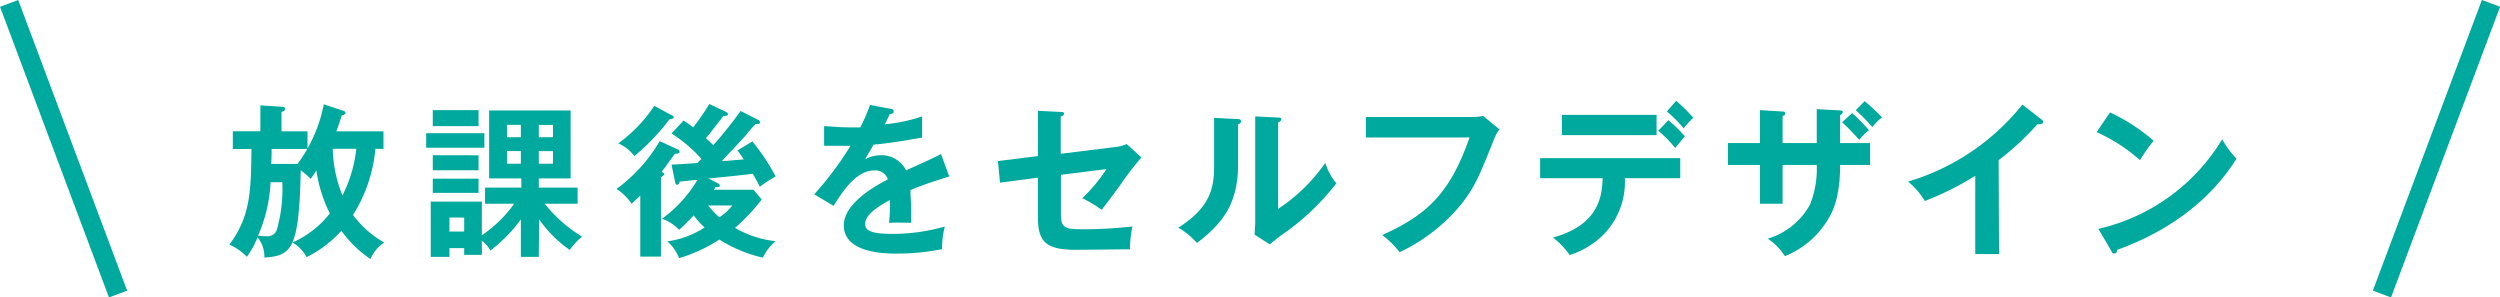
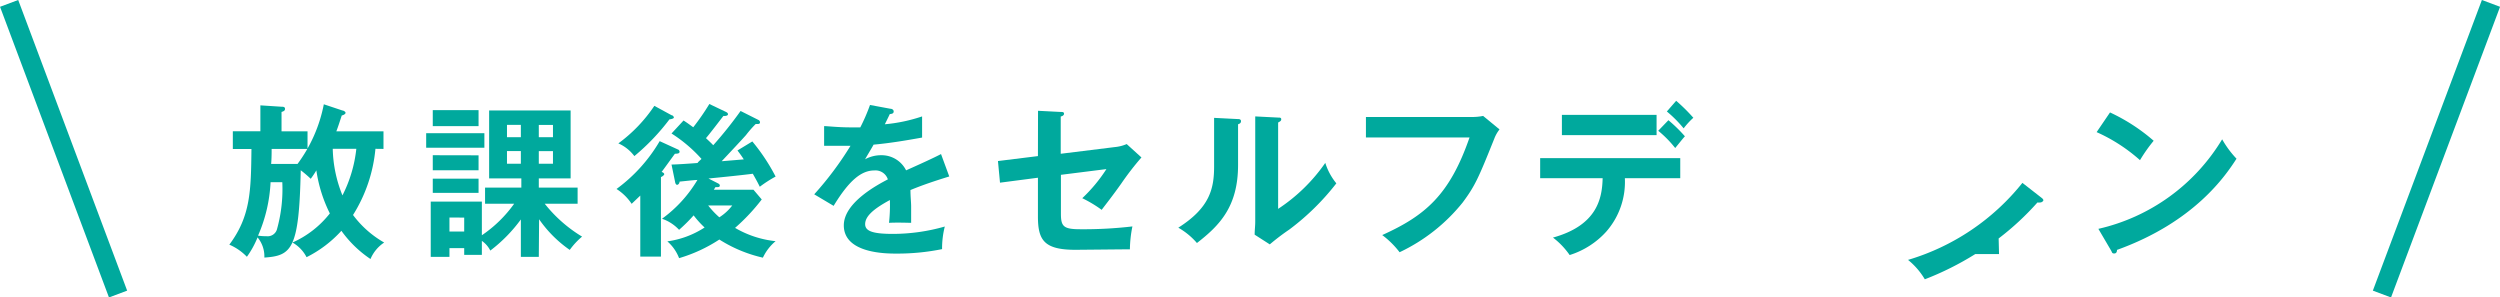
<svg xmlns="http://www.w3.org/2000/svg" viewBox="0 0 257.7 30.66">
  <defs>
    <style>.a{fill:#00a99d;}.b{fill:none;stroke:#00a99d;stroke-miterlimit:10;stroke-width:2px;}</style>
  </defs>
  <path class="a" d="M38.7,15.34a15.46,15.46,0,0,1-2.31,6.82A10.41,10.41,0,0,0,39.6,25a3.82,3.82,0,0,0-1.41,1.7,11.68,11.68,0,0,1-3-2.91,12.19,12.19,0,0,1-3.59,2.72A3.65,3.65,0,0,0,30.15,25,10.14,10.14,0,0,0,34,22a14.62,14.62,0,0,1-1.39-4.44,8.93,8.93,0,0,1-.58.87A12.33,12.33,0,0,0,31,17.55c-.17,8.11-.91,8.81-3.75,9a3.07,3.07,0,0,0-.7-2.08,9.54,9.54,0,0,1-1.1,2,5.54,5.54,0,0,0-1.81-1.25c2.2-2.94,2.23-5.57,2.28-9.86H24V13.53h2.84V10.86L29,11c.17,0,.38,0,.38.22s-.21.27-.36.32v2H31.7v1.81H28c0,.36,0,1-.05,1.55h2.72a15.17,15.17,0,0,0,2.71-6.15l1.92.64c.1,0,.32.12.32.24s-.21.24-.39.27c-.19.57-.34,1.06-.56,1.64h4.86v1.81ZM27.89,18.78a15.54,15.54,0,0,1-1.29,5.51,5.81,5.81,0,0,0,.88.06,1,1,0,0,0,1.06-.68,15.41,15.41,0,0,0,.56-4.89Zm6.41-3.44a13.46,13.46,0,0,0,1,4.8,13.77,13.77,0,0,0,1.43-4.8Z" />
  <path class="a" d="M49.93,13.73v1.5h-6v-1.5Zm5.61,12.75H53.69V22.62a15.42,15.42,0,0,1-3.15,3.21,2.65,2.65,0,0,0-.87-1v1.44H47.85v-.69H46.33v.9H44.4v-5.7h5.27v3.47A13.09,13.09,0,0,0,53,21H50V19.34h3.74v-.95H50.42v-7h8.4v7H55.54v.95h4V21H56.15A14.36,14.36,0,0,0,60,24.39a7.51,7.51,0,0,0-1.27,1.37,12.53,12.53,0,0,1-3.16-3.16ZM49.33,11.35V13H44.61V11.35Zm0,4.66v1.54H44.61V16Zm0,2.41v1.46H44.61V18.42Zm-3,4v1.45h1.52V22.43Zm7.36-9.55H52.26v1.27h1.43Zm0,2.7H52.26v1.31h1.43Zm1.85-1.43H57V12.88H55.54Zm0,2.74H57V15.58H55.54Z" />
  <path class="a" d="M69.86,15.4a.26.26,0,0,1,.19.23c0,.19-.17.21-.48.22-.22.29-1.17,1.62-1.37,1.87.19.07.27.16.27.24s-.19.24-.34.29v8.2H66V20.16l-.89.85a5.27,5.27,0,0,0-1.56-1.53A16.28,16.28,0,0,0,68,14.55Zm-.63-3.52c.11,0,.23.13.23.24s-.34.18-.45.18a22.52,22.52,0,0,1-3.62,3.79,4.12,4.12,0,0,0-1.65-1.31,15.32,15.32,0,0,0,3.71-3.87Zm1.23.54c.42.27.64.44,1,.7a24.21,24.21,0,0,0,1.66-2.4l1.74.83c.1.06.18.12.18.23s-.17.2-.47.17c-.29.37-1.53,2-1.8,2.29.47.44.63.6.75.73a41.25,41.25,0,0,0,2.82-3.53l1.85.93a.27.27,0,0,1,.15.26c0,.11-.12.15-.2.15h-.24a11.49,11.49,0,0,0-1,1.14c-.23.27-1.66,1.8-2.51,2.7l2.28-.19c-.28-.44-.48-.69-.65-.92l1.53-.93a20,20,0,0,1,2.4,3.62,12.75,12.75,0,0,0-1.63,1.05c-.16-.32-.24-.49-.72-1.34-.92.12-3,.34-4.57.49l1,.51c.11.06.17.12.17.23s-.13.15-.22.15h-.23c-.06.08-.12.2-.17.27h4.09l.85,1a20.15,20.15,0,0,1-2.75,2.93,10.41,10.41,0,0,0,4.18,1.37,4.93,4.93,0,0,0-1.31,1.7,14.19,14.19,0,0,1-4.49-1.87A15.52,15.52,0,0,1,70,26.61a4.33,4.33,0,0,0-1.21-1.73,9.38,9.38,0,0,0,3.84-1.43A9.79,9.79,0,0,1,71.5,22.2,16.46,16.46,0,0,1,70,23.69a4.3,4.3,0,0,0-1.76-1.14,13.38,13.38,0,0,0,3.65-4c-.32,0-1.67.16-1.84.17,0,.17-.13.33-.25.33s-.19-.14-.22-.34l-.36-1.75c.51,0,2.07-.11,2.69-.16,0-.07.34-.35.4-.42a14.8,14.8,0,0,0-3.09-2.62ZM73,21.18a8.66,8.66,0,0,0,1.15,1.22,5.12,5.12,0,0,0,1.33-1.22Z" />
  <path class="a" d="M91.78,11.21c.12,0,.34.07.34.28s-.18.25-.4.27c-.19.41-.31.64-.51,1.05A16.65,16.65,0,0,0,95.05,12l0,2.18c-1.62.29-3.32.58-5,.73-.2.37-.59,1-.88,1.51A3.45,3.45,0,0,1,90.83,16a2.82,2.82,0,0,1,2.57,1.56c1.21-.54,2.89-1.3,3.6-1.68l.85,2.31c-1.49.46-2.78.89-4,1.4,0,.66.07,1.26.07,1.7,0,.75,0,1.26,0,1.68-.12,0-1.5-.05-2.28,0a16.8,16.8,0,0,0,.09-2.35c-1.86,1-2.55,1.75-2.55,2.49s.86,1,2.87,1a19.51,19.51,0,0,0,5.34-.76,9.11,9.11,0,0,0-.28,2.33,23.12,23.12,0,0,1-4.72.46c-1,0-5.41,0-5.41-2.91,0-2.36,3.51-4.2,4.54-4.74a1.34,1.34,0,0,0-1.39-.92c-1.33,0-2.59,1-4.2,3.65l-2-1.19a33.59,33.59,0,0,0,3.74-5c-.84,0-1.35,0-2.72,0V13c.39,0,1.41.13,2.73.13.62,0,.87,0,1,0a18.92,18.92,0,0,0,1-2.31Z" />
  <path class="a" d="M107,11.42l2.34.12c.17,0,.34,0,.34.18s-.2.26-.34.29v3.84l5.58-.69a4,4,0,0,0,1.22-.31l1.52,1.38a29.5,29.5,0,0,0-2.1,2.72c-.88,1.24-1.54,2.07-2,2.68a12.9,12.9,0,0,0-2-1.2,16,16,0,0,0,2.49-3l-4.69.59v4c0,1.32.26,1.61,2,1.61a43.39,43.39,0,0,0,5.37-.29,12.44,12.44,0,0,0-.26,2.36c-.68,0-5.32.05-5.61.05-3.24,0-3.87-1-3.87-3.43v-4l-3.91.51-.21-2.23,4.12-.51Z" />
  <path class="a" d="M127.53,12.27c.17,0,.39,0,.39.22s-.17.27-.3.32V17c0,4.31-1.92,6.25-4.24,8.05a7.28,7.28,0,0,0-1.92-1.58c3.23-2.05,3.69-4,3.69-6.32v-5Zm4.22-.15c.18,0,.32,0,.32.18s-.17.24-.32.33v8.9a17.75,17.75,0,0,0,4.86-4.74,6.33,6.33,0,0,0,1.14,2.11,25.26,25.26,0,0,1-4.86,4.77,23.1,23.1,0,0,0-2,1.52l-1.56-1c0-.46.06-.89.06-1.35V12Z" />
  <path class="a" d="M151.71,12.06a5.66,5.66,0,0,0,1.17-.11l1.69,1.39a3.62,3.62,0,0,0-.53.93c-1.65,4.12-2,4.9-3.28,6.62A18.41,18.41,0,0,1,144.27,26a9.1,9.1,0,0,0-1.79-1.77c4.42-2,6.94-4.11,9-10.06H140.8V12.06Z" />
  <path class="a" d="M158.76,18.37V16.3H173.2v2.07h-5.71a7.76,7.76,0,0,1-1.92,5.51,8.53,8.53,0,0,1-3.77,2.41,7.89,7.89,0,0,0-1.72-1.8c4.59-1.27,5.07-4.08,5.12-6.12Zm12-6.53v2.09H161V11.84Zm1.22.55a15.42,15.42,0,0,1,1.7,1.66c-.22.24-.29.34-1,1.21a11.31,11.31,0,0,0-1.75-1.78Zm.8-2a18.26,18.26,0,0,1,1.77,1.75,8.06,8.06,0,0,0-1,1.09,12.91,12.91,0,0,0-1.73-1.74Z" />
-   <path class="a" d="M187.27,11.25l2.41.13c.15,0,.27.06.27.17a.35.35,0,0,1-.27.31v2.89h3.09V17h-3.09c0,3.57-.87,5-1.29,5.68a9.1,9.1,0,0,1-4.4,3.72,6.29,6.29,0,0,0-1.77-1.8,7.34,7.34,0,0,0,4.35-3.5,9.89,9.89,0,0,0,.7-4.1h-3.52v4h-2.33V17h-3.3V14.75h3.3v-3.4l2.24.14c.16,0,.36,0,.36.2s-.12.19-.27.27v2.79h3.52Zm3.65.41a17.93,17.93,0,0,1,1.73,1.76,5.77,5.77,0,0,0-1,1,21.12,21.12,0,0,0-1.77-1.82Zm1.29-1.23A19.46,19.46,0,0,1,194,12.1a5.54,5.54,0,0,0-1,1,17.93,17.93,0,0,0-1.71-1.74Z" />
-   <path class="a" d="M206.06,26.19h-2.45V18.12a30.6,30.6,0,0,1-5.2,2.6,7.46,7.46,0,0,0-1.73-2,23.73,23.73,0,0,0,11.79-7.94l2,1.56c.11.09.16.16.16.24s-.17.22-.31.22a1,1,0,0,1-.3,0,28.15,28.15,0,0,1-4,3.71Z" />
+   <path class="a" d="M206.06,26.19h-2.45a30.6,30.6,0,0,1-5.2,2.6,7.46,7.46,0,0,0-1.73-2,23.73,23.73,0,0,0,11.79-7.94l2,1.56c.11.09.16.16.16.24s-.17.22-.31.22a1,1,0,0,1-.3,0,28.15,28.15,0,0,1-4,3.71Z" />
  <path class="a" d="M217.5,11.59A19,19,0,0,1,222,14.51a15.86,15.86,0,0,0-1.41,2,17.29,17.29,0,0,0-4.47-2.89Zm-1.2,12a20.11,20.11,0,0,0,12.76-9.23,10.19,10.19,0,0,0,1.48,2c-1.1,1.7-4.3,6.51-12.32,9.4,0,.17-.05.37-.29.37s-.22-.14-.31-.29Z" />
  <line class="b" x1="0.94" y1="0.35" x2="12.17" y2="30.31" />
  <line class="b" x1="256.77" y1="0.35" x2="245.53" y2="30.31" />
</svg>